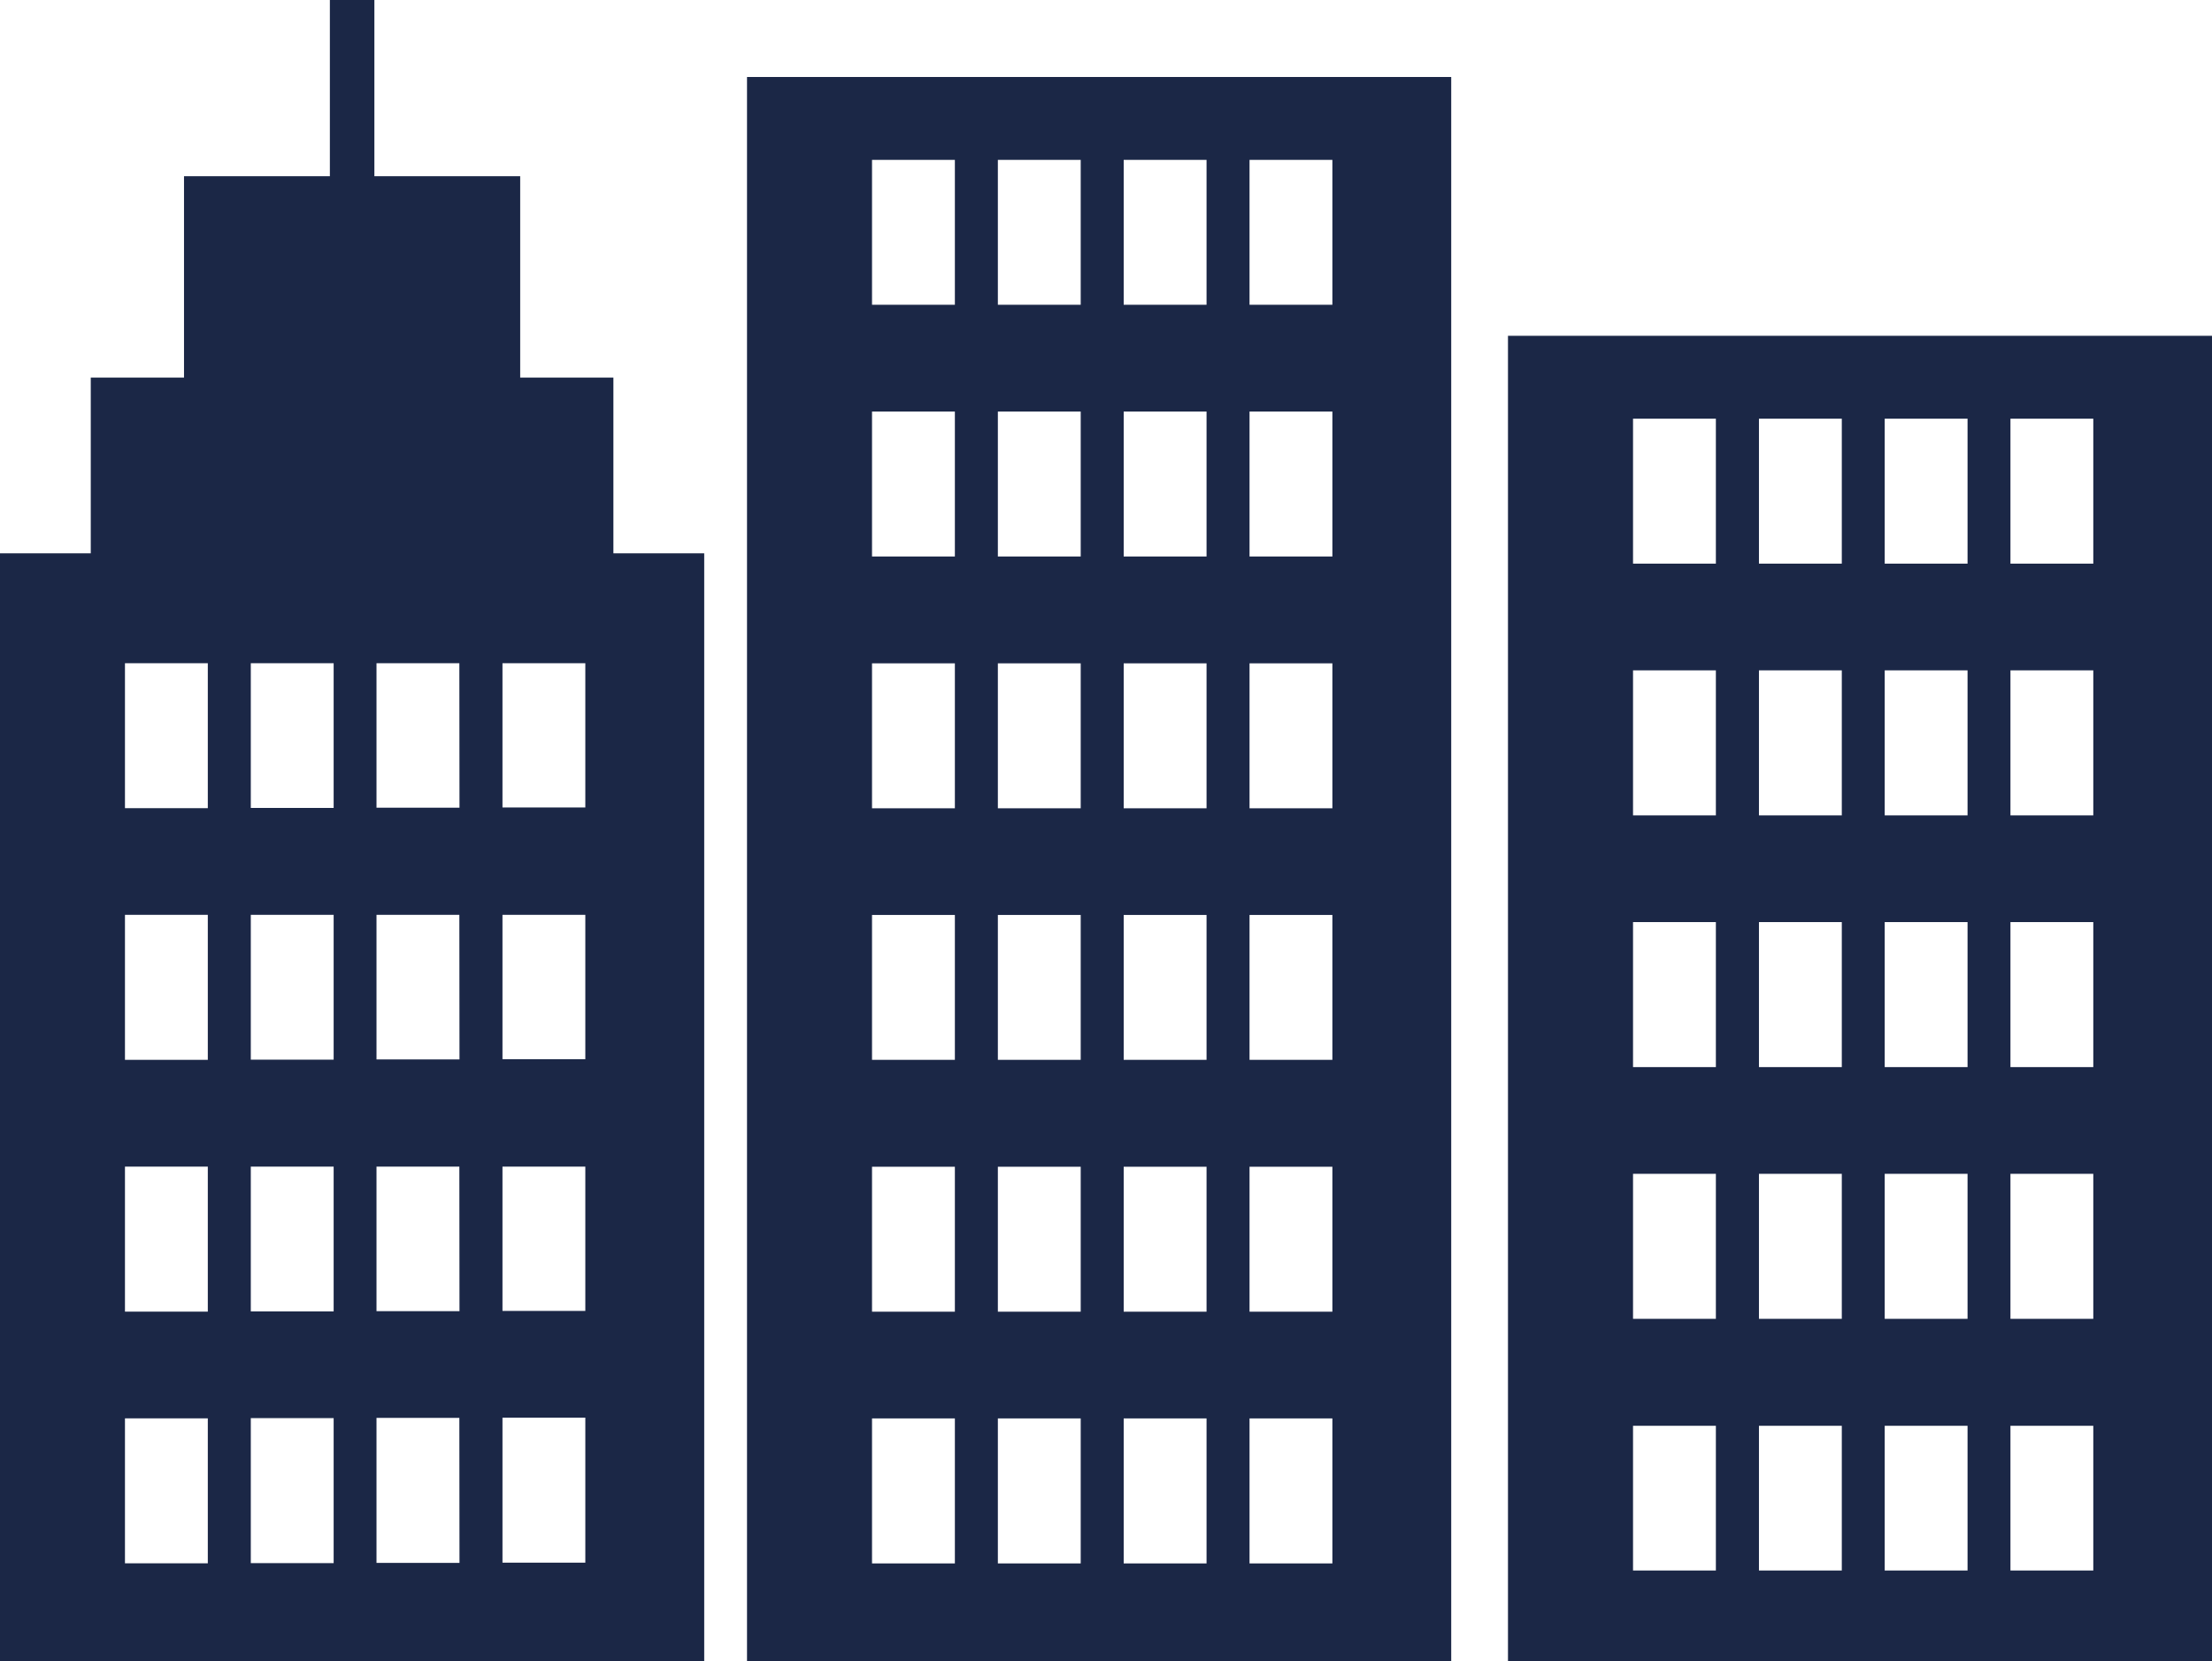
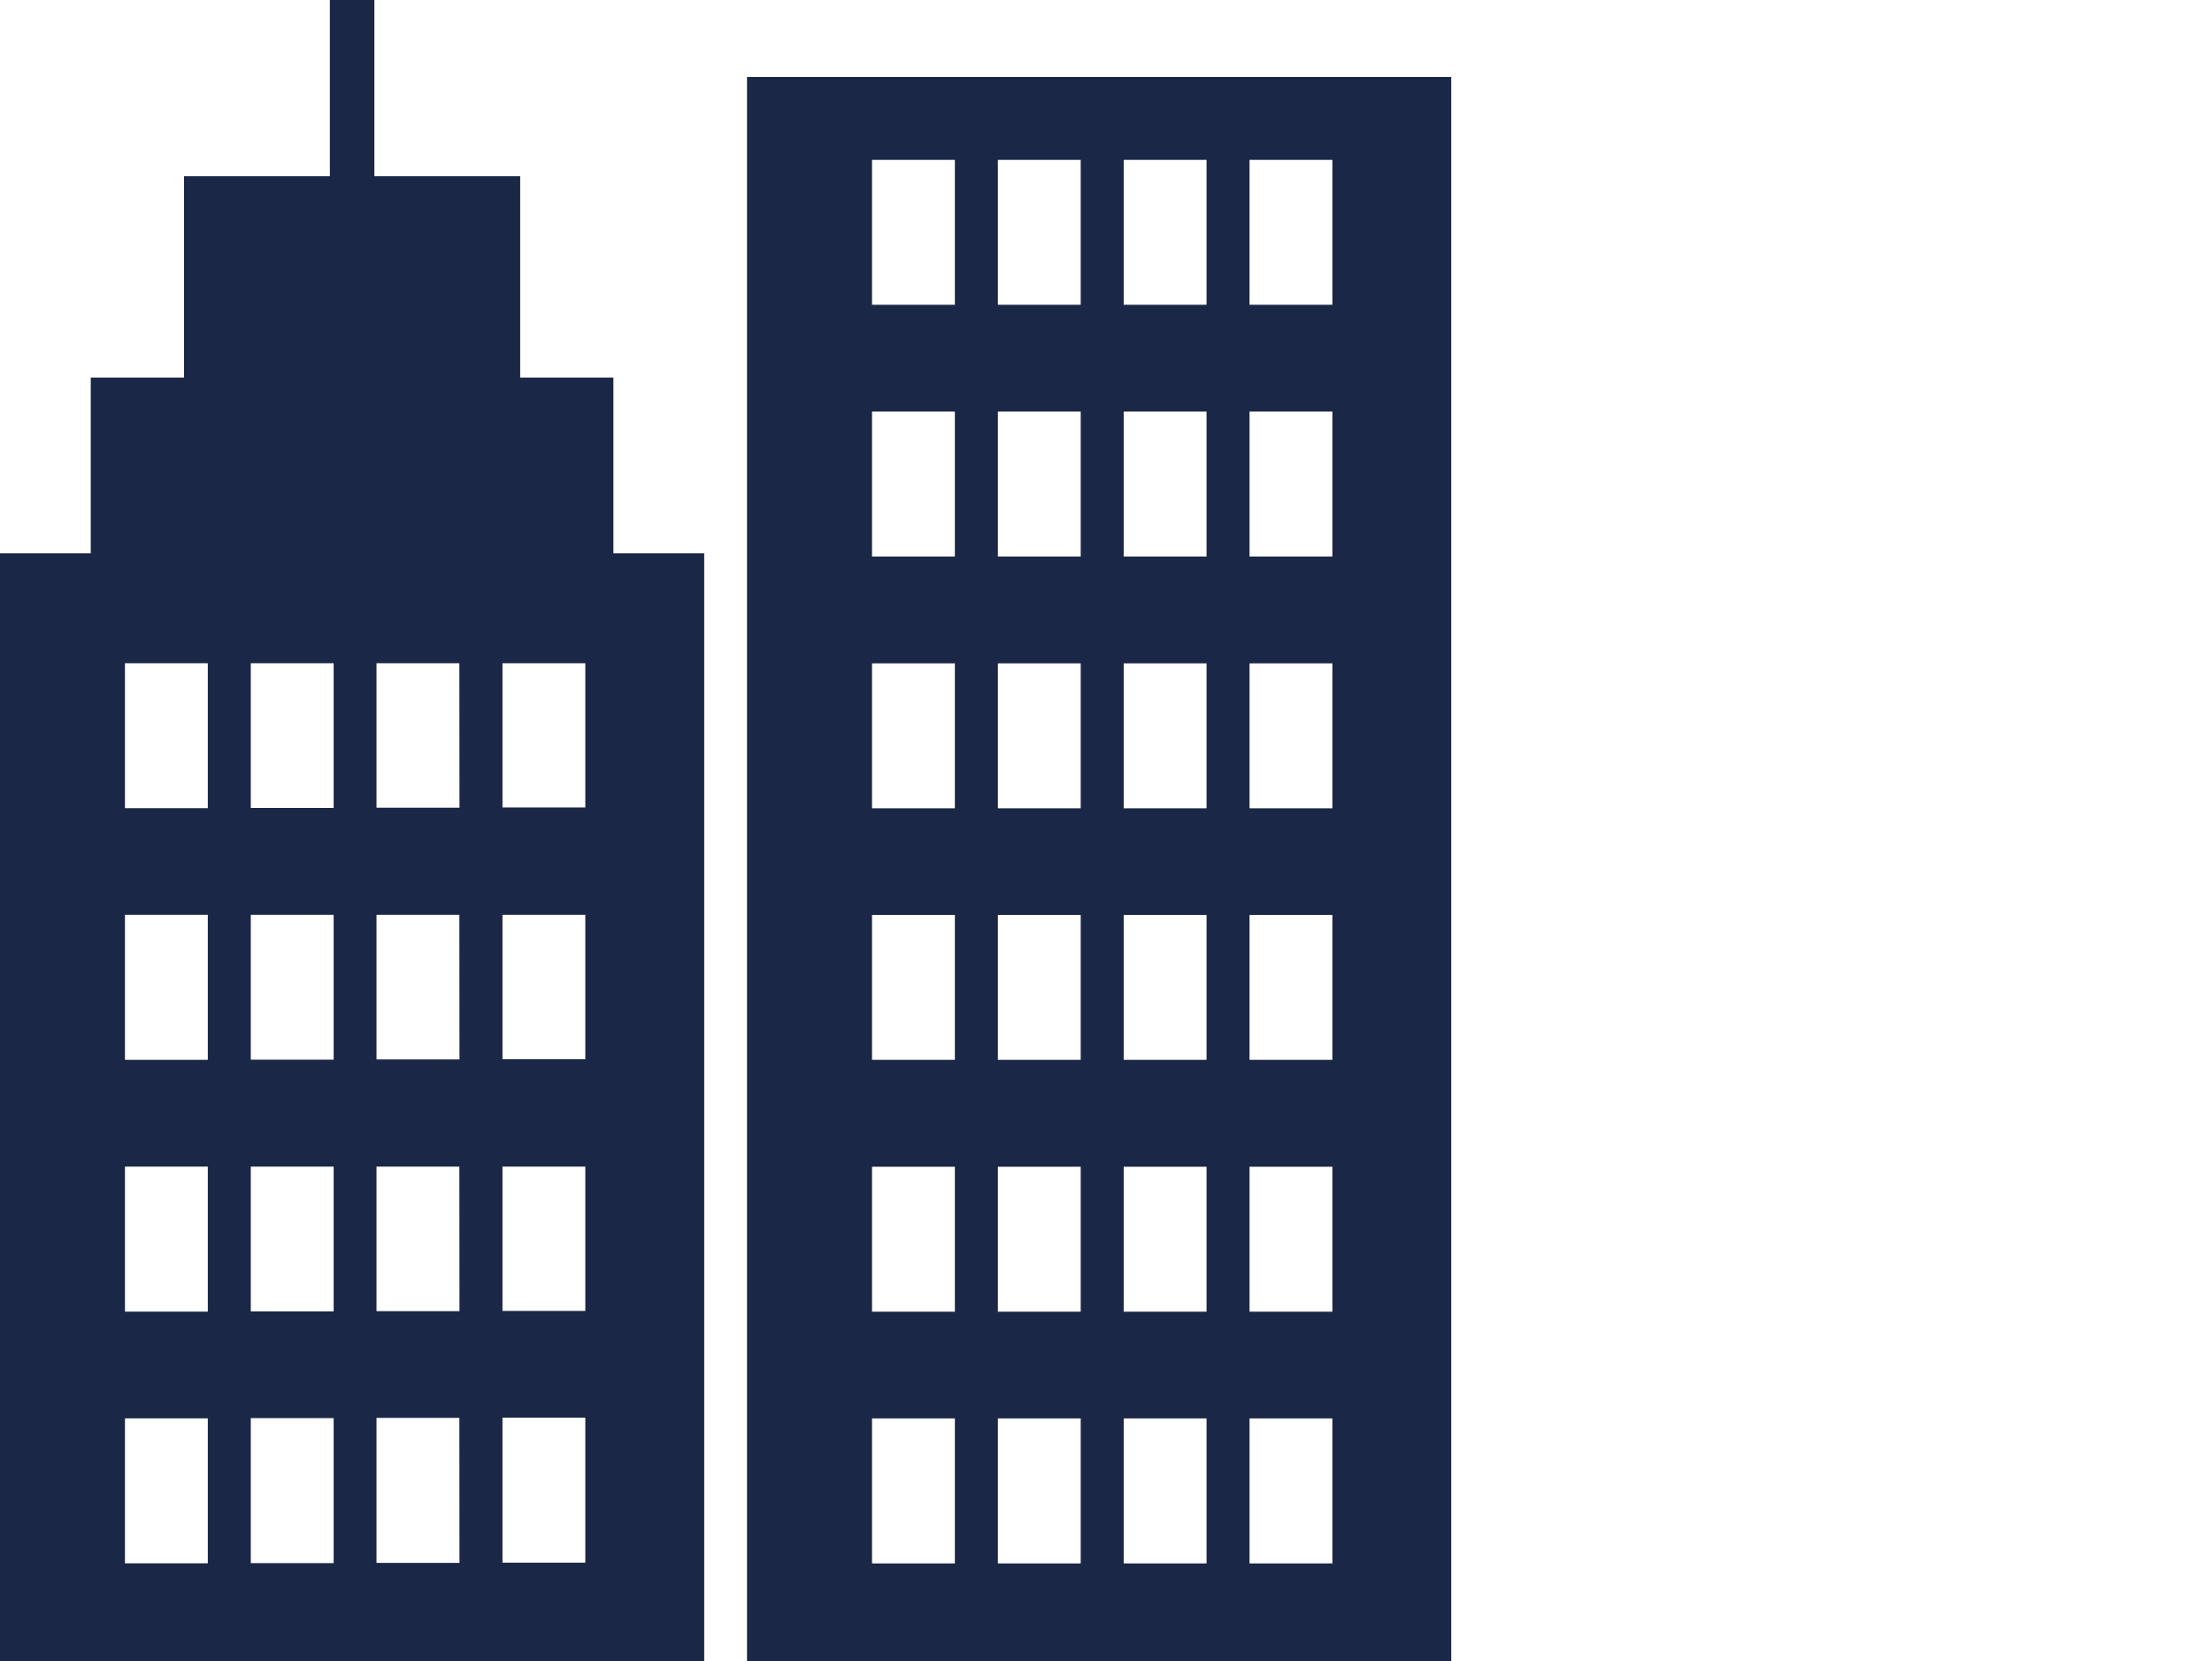
<svg xmlns="http://www.w3.org/2000/svg" width="48.059" height="36.091" viewBox="0 0 48.059 36.091">
  <g id="icon3-v2" transform="translate(-6.82 -3.027)">
    <path id="路径_9" data-name="路径 9" d="M23.05,39.118h15.3V4.7H23.05ZM33.968,6.5h1.8V9.647h-1.8Zm0,5.467h1.8v3.149h-1.8Zm0,5.47h1.8v3.149h-1.8Zm0,5.466h1.8V26.05h-1.8Zm0,5.469h1.8v3.149h-1.8Zm0,5.468h1.8v3.15h-1.8ZM31.234,6.5h1.8V9.647h-1.8V6.5Zm0,5.467h1.8v3.149h-1.8V11.965Zm0,5.47h1.8v3.149h-1.8V17.435Zm0,5.466h1.8V26.05h-1.8V22.9Zm0,5.469h1.8v3.149h-1.8V28.37Zm0,5.468h1.8v3.15h-1.8v-3.15ZM28.5,6.5h1.8V9.647H28.5Zm0,5.467h1.8v3.149H28.5Zm0,5.47h1.8v3.149H28.5Zm0,5.466h1.8V26.05H28.5Zm0,5.469h1.8v3.149H28.5Zm0,5.468h1.8v3.15H28.5ZM25.766,6.5h1.8V9.647h-1.8Zm0,5.467h1.8v3.149h-1.8Zm0,5.47h1.8v3.149h-1.8Zm0,5.466h1.8V26.05h-1.8Zm0,5.469h1.8v3.149h-1.8Zm0,5.468h1.8v3.15h-1.8Z" fill="#1b2746" />
-     <path id="路径_10" data-name="路径 10" d="M39.583,10.322v28.8h15.3v-28.8ZM44.1,37.144H42.3V34h1.8Zm0-5.468H42.3V28.527h1.8Zm0-5.468H42.3v-3.15h1.8Zm0-5.469H42.3V17.59h1.8Zm0-5.468H42.3V12.122h1.8Zm2.736,21.873h-1.8V34h1.8Zm0-5.468h-1.8V28.527h1.8Zm0-5.468h-1.8v-3.15h1.8Zm0-5.469h-1.8V17.59h1.8Zm0-5.468h-1.8V12.122h1.8Zm2.732,21.873h-1.8V34h1.8Zm0-5.468h-1.8V28.527h1.8Zm0-5.468h-1.8v-3.15h1.8Zm0-5.469h-1.8V17.59h1.8Zm0-5.468h-1.8V12.122h1.8ZM52.3,37.144H50.5V34h1.8v3.149Zm0-5.468H50.5V28.527h1.8v3.149Zm0-5.468H50.5v-3.15h1.8v3.15Zm0-5.469H50.5V17.59h1.8v3.149Zm0-5.468H50.5V12.122h1.8v3.149Z" fill="#1b2746" />
    <path id="路径_11" data-name="路径 11" d="M20.147,11.229H18.122V6.855H14.954V3.027h-.967V6.855H10.818v4.374H8.792v3.818H6.82V39.118h15.3V15.047H20.147ZM11.335,36.988h-1.8v-3.15h1.8Zm0-5.468h-1.8V28.37h1.8Zm0-5.469h-1.8V22.9h1.8Zm0-5.468h-1.8V17.434h1.8Zm2.734,16.4h-1.8v-3.15h1.8Zm0-5.468h-1.8V28.37h1.8Zm0-5.469h-1.8V22.9h1.8Zm0-5.468h-1.8V17.434h1.8Zm2.734,16.4H15v-3.15h1.8Zm0-5.468H15V28.37h1.8Zm0-5.469H15V22.9h1.8Zm0-5.468H15V17.434h1.8Zm2.734,16.4h-1.8v-3.15h1.8Zm0-5.468h-1.8V28.37h1.8Zm0-5.469h-1.8V22.9h1.8Zm0-5.468h-1.8V17.434h1.8Z" fill="#1b2746" />
  </g>
</svg>